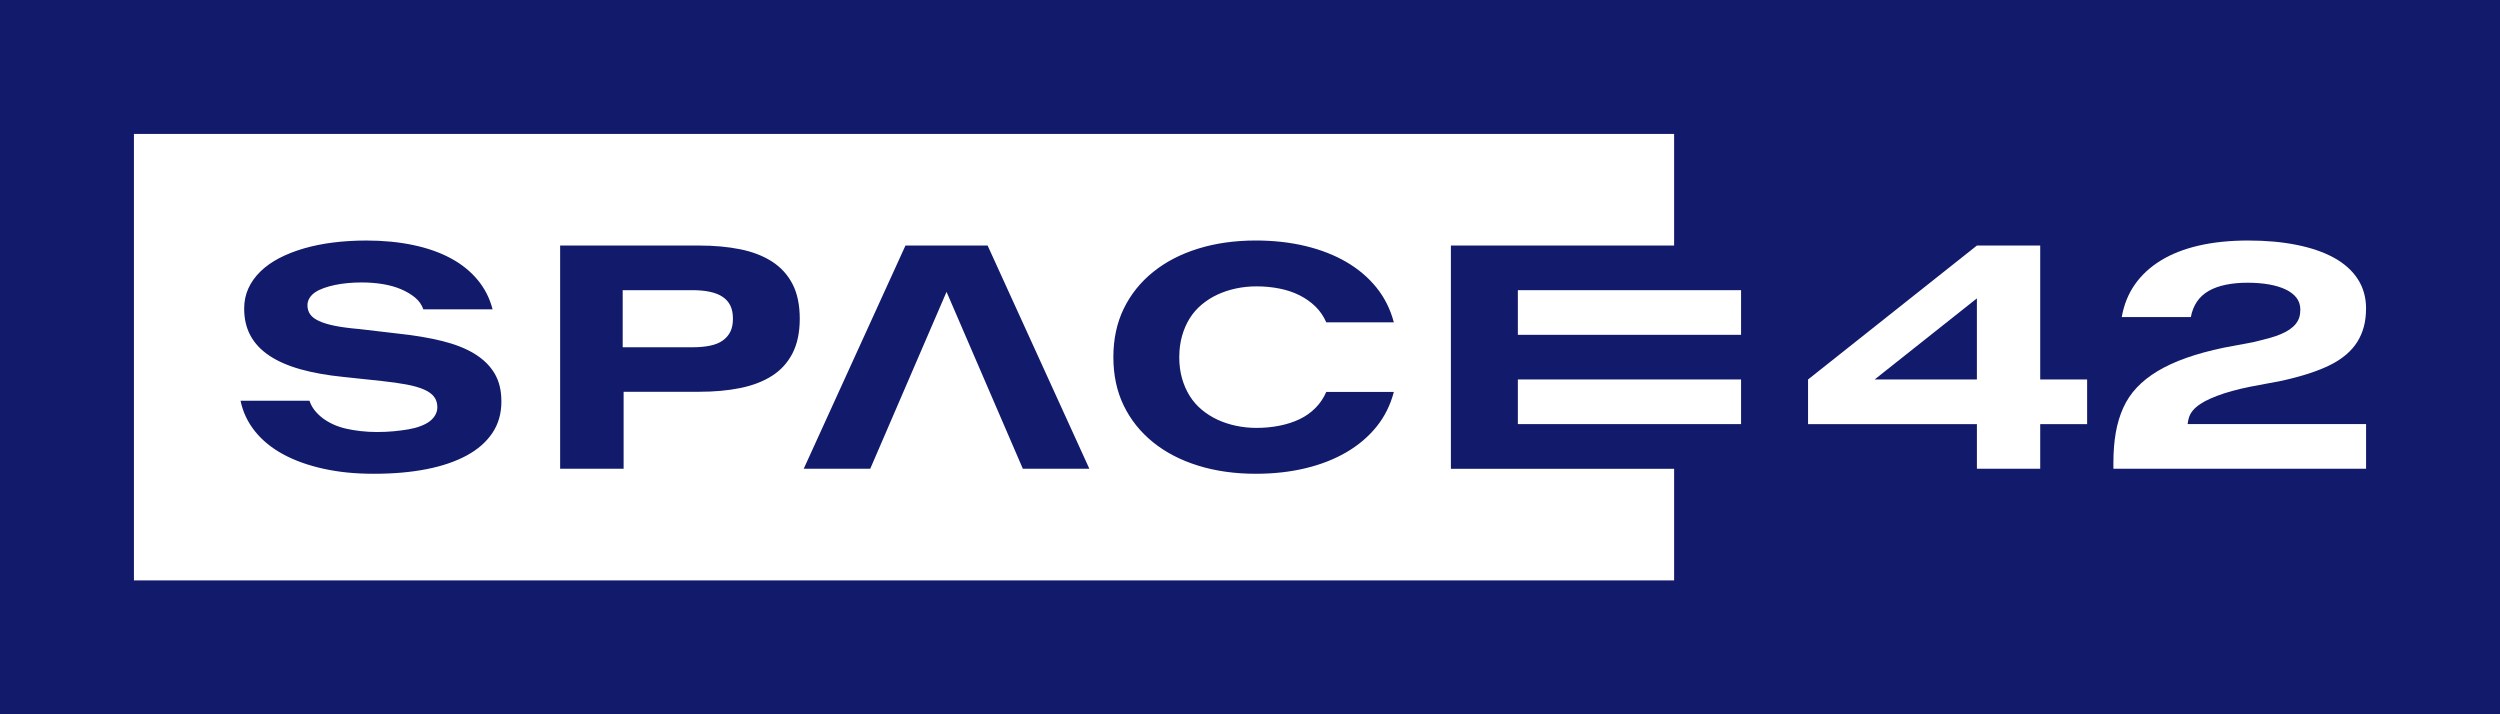
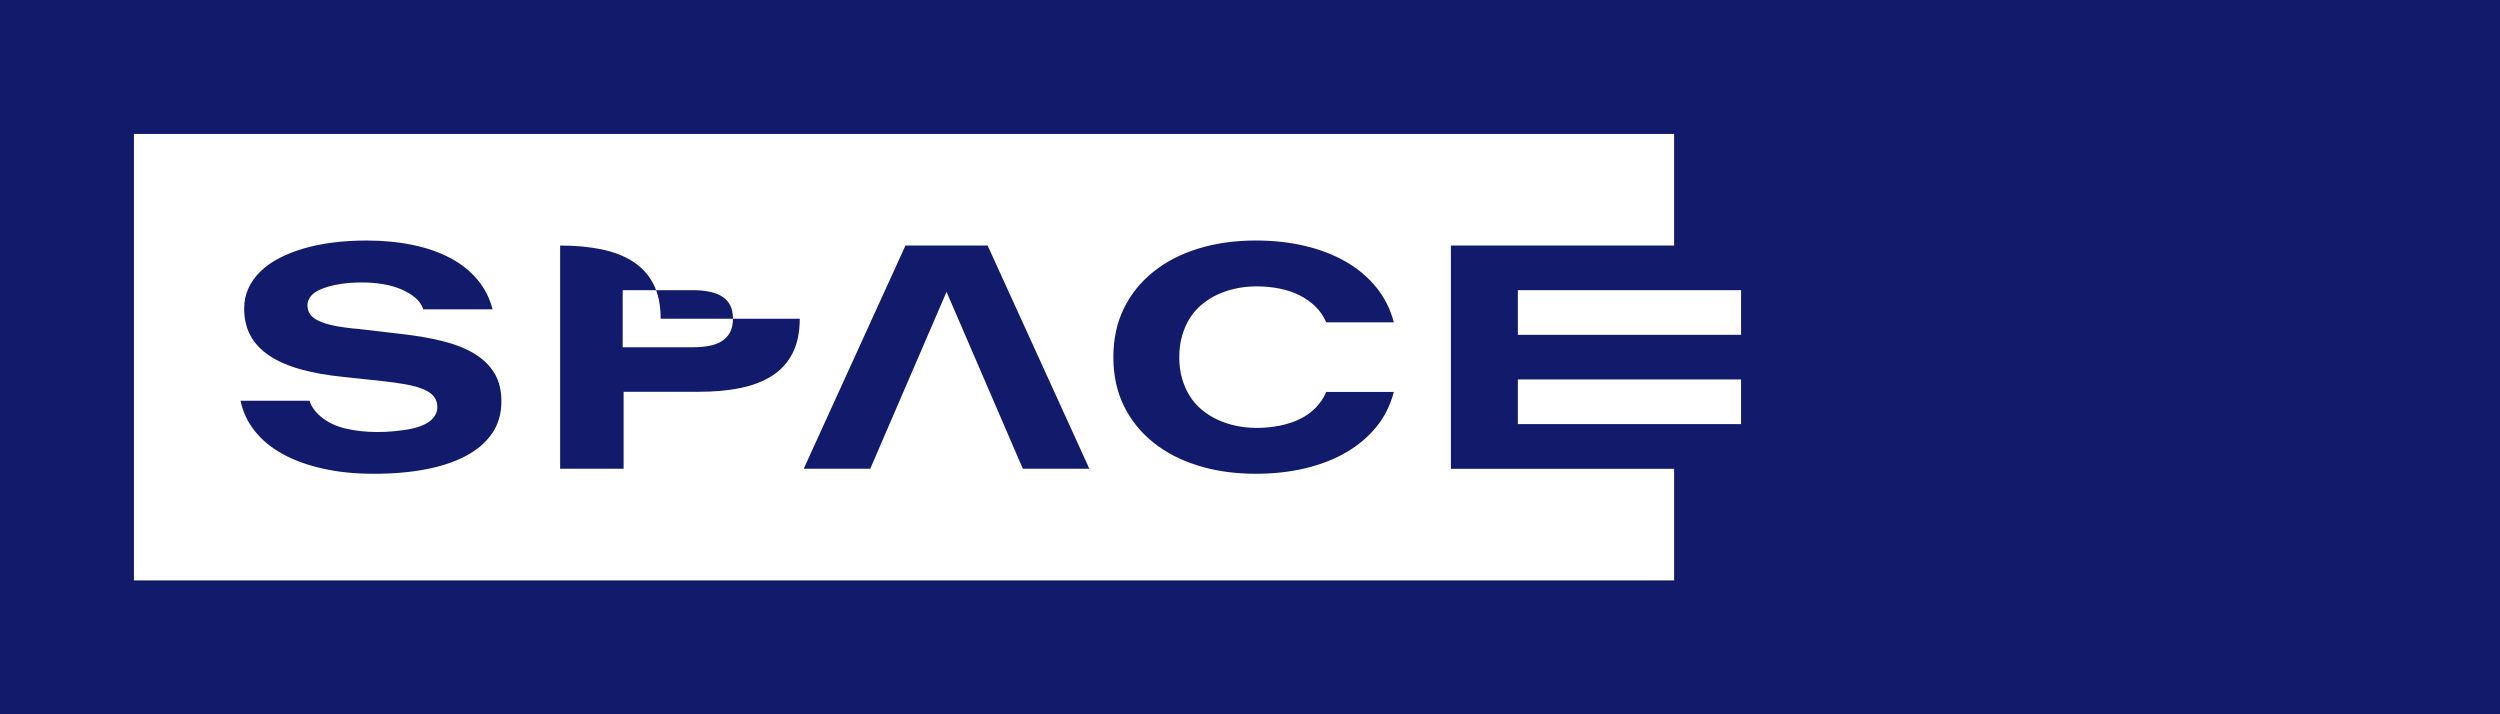
<svg xmlns="http://www.w3.org/2000/svg" version="1.1" viewBox="0 0 1750 500">
  <defs>
    <style>
      .cls-1 {
        fill: none;
      }

      .cls-1, .cls-2, .cls-3 {
        stroke-width: 0px;
      }

      .cls-2 {
        fill: #121a6b;
      }

      .cls-3 {
        fill: #fff;
      }
    </style>
  </defs>
  <g id="Artwork">
    <g>
      <rect class="cls-2" width="1750" height="500" />
      <g>
        <g>
          <g>
            <rect class="cls-3" x="1062.5" y="265.62" width="156.25" height="31.25" />
            <rect class="cls-3" x="1062.5" y="203.12" width="156.25" height="31.25" />
          </g>
-           <line class="cls-3" x1="1383.82" y1="208.87" x2="1312.26" y2="265.62" />
          <g>
-             <path class="cls-3" d="M1428.15,171.88h-44.32l-118.2,93.75v31.25h118.2v31.25h44.32v-31.25h32.84v-31.25h-32.84v-93.75ZM1383.82,265.62h-71.56l71.56-56.76v56.76Z" />
-             <path class="cls-3" d="M1656.25,215.93c0-7.65-1.93-14.62-5.8-20.57-3.86-5.95-9.39-10.91-16.58-14.88-7.19-3.97-15.88-6.98-26.04-9.03-10.17-2.06-21.56-3.09-34.17-3.09s-24.27,1.19-34.55,3.56c-10.27,2.37-19.15,5.86-26.62,10.47-7.48,4.61-13.52,10.21-18.12,16.8-4.61,6.59-7.65,14.17-9.14,22.75h48.36c.78-4.11,2.2-7.69,4.25-10.74,2.06-3.05,4.77-5.54,8.13-7.49,3.37-1.95,7.35-3.4,11.96-4.36,4.61-.96,9.67-1.44,15.2-1.44s10.86.41,15.36,1.22c4.5.82,8.36,2,11.58,3.56,3.23,1.56,5.72,3.49,7.5,5.79,1.77,2.31,2.66,5.1,2.66,8.29,0,1.98-.25,3.83-.75,5.42-.5,1.59-1.31,3.1-2.44,4.52-1.14,1.42-2.55,2.71-4.25,3.88-1.7,1.17-3.76,2.27-6.17,3.3-2.41,1.03-5.22,1.99-8.45,2.87-3.22.89-6.79,1.79-10.68,2.71l-20.94,3.93c-9.85,2.06-18.6,4.45-26.25,7.17-7.65,2.73-14.34,5.81-20.04,9.25-5.7,3.44-10.54,7.27-14.51,11.48-3.97,4.22-7.14,8.96-9.51,14.24-2.38,5.28-4.11,11.07-5.21,17.38-1.1,6.31-1.65,13.25-1.65,20.83v4.36h176.87v-31.25h-124.9c.21-2.06.81-4.96,1.81-6.8.99-1.84,2.37-3.52,4.14-5.05,1.77-1.52,3.86-2.92,6.27-4.2,2.4-1.27,5.21-2.51,8.4-3.72,3.19-1.21,6.7-2.34,10.52-3.4,3.82-1.06,8.04-2.05,12.65-2.98l22-4.15c7.02-1.56,13.32-3.24,18.92-5.05,5.6-1.81,10.57-3.79,14.93-5.95,4.36-2.16,8.13-4.61,11.32-7.34,3.19-2.73,5.8-5.7,7.81-8.93,2.02-3.22,3.54-6.75,4.57-10.58,1.03-3.83,1.54-8.2,1.54-12.81Z" />
-           </g>
+             </g>
        </g>
-         <path class="cls-3" d="M1015.63,171.88h156.25v-78.12H93.75v312.5h1078.13v-78.12h-156.25v-156.25ZM350.98,281.04c0,8.43-2.11,15.78-6.32,22.06-4.22,6.27-10.2,11.52-17.96,15.73-7.76,4.22-17.11,7.41-28.06,9.57-10.95,2.16-23.22,3.24-36.83,3.24s-24.82-1.19-35.55-3.56c-10.74-2.37-20.13-5.76-28.17-10.15-8.04-4.39-14.6-9.76-19.66-16.1-5.07-6.34-8.42-13.44-10.05-21.31h48.26c.78,2.41,1.97,4.62,3.56,6.64,1.59,2.02,3.45,3.84,5.58,5.47,2.12,1.63,4.57,3.08,7.33,4.36,2.76,1.28,5.74,2.28,8.93,3.03,3.19.74,6.66,1.33,10.42,1.75,3.75.43,7.58.64,11.48.64,4.11,0,8.01-.18,11.69-.53,3.68-.35,7.08-.8,10.2-1.33,3.12-.53,5.95-1.28,8.5-2.24,2.55-.96,4.68-2.07,6.38-3.35,1.7-1.27,3.03-2.76,3.98-4.46.95-1.7,1.44-3.47,1.44-5.31v-.21c0-2.76-.74-5.16-2.23-7.17-1.49-2.02-3.87-3.74-7.12-5.16-3.26-1.42-7.35-2.59-12.28-3.51-4.93-.92-10.72-1.74-17.38-2.45l-27-2.87c-11.2-1.13-21.1-2.9-29.71-5.31-8.61-2.41-15.86-5.56-21.74-9.46-5.88-3.9-10.31-8.57-13.29-14.03-2.98-5.45-4.46-11.76-4.46-18.92v-.21c0-5.03.97-9.69,2.92-13.98,1.95-4.29,4.75-8.22,8.39-11.8,3.65-3.58,8.06-6.71,13.23-9.41,5.17-2.69,10.93-4.96,17.27-6.8,6.34-1.84,13.2-3.23,20.57-4.15,7.37-.92,15.09-1.38,23.17-1.38,11.76,0,22.64,1.05,32.63,3.14,9.99,2.09,18.78,5.17,26.36,9.25,7.58,4.07,13.87,9.12,18.87,15.15,5,6.02,8.49,12.9,10.47,20.62h-48.47c-1.14-3.26-3.08-6.02-5.85-8.29-2.76-2.27-6.02-4.2-9.78-5.79-3.76-1.6-7.97-2.78-12.65-3.56-4.68-.78-9.6-1.17-14.78-1.17-3.33,0-6.57.14-9.73.42-3.15.29-6.17.73-9.04,1.33-2.87.6-5.49,1.33-7.86,2.18-2.38.85-4.4,1.84-6.06,2.97-1.67,1.13-2.98,2.48-3.94,4.04-.95,1.56-1.43,3.22-1.43,4.99v.11c0,2.34.62,4.41,1.86,6.22,1.24,1.8,3.31,3.39,6.22,4.73,2.91,1.35,6.66,2.48,11.27,3.4,4.61.92,10.27,1.66,17.01,2.23l27.21,3.19c11.41,1.21,21.63,2.92,30.67,5.16,9.03,2.23,16.61,5.22,22.74,8.98,6.13,3.76,10.79,8.33,13.98,13.71,3.19,5.39,4.78,11.8,4.78,19.24v.42ZM513.06,223.1c0,3.54-.6,6.65-1.81,9.09-1.21,2.45-2.98,4.5-5.32,6.17-2.34,1.67-5.3,2.87-8.87,3.61-3.58.75-7.74,1.12-12.49,1.12h-48.68v-39.97h48.68c4.75,0,8.91.39,12.49,1.17,3.58.78,6.54,1.97,8.87,3.56,2.34,1.59,4.11,3.61,5.32,6.06,1.2,2.45,1.81,5.58,1.81,9.19ZM559.83,223.11c0,9.5-1.7,17.65-5.1,24.24-3.4,6.59-8.2,11.85-14.4,15.78-6.2,3.93-13.6,6.77-22.21,8.51-8.61,1.74-18.16,2.6-28.65,2.6h-52.94v53.89h-44.43v-156.25h97.37c10.49,0,20.04.87,28.65,2.6,8.61,1.74,16.01,4.59,22.21,8.55,6.2,3.97,11,9.21,14.4,15.73,3.4,6.52,5.1,14.7,5.1,24.34ZM825.48,250c0,5.39.66,10.45,1.97,14.99,1.31,4.53,3.12,8.63,5.42,12.27,2.3,3.65,5.12,6.86,8.45,9.62,3.33,2.76,6.98,5.07,10.95,6.91,3.97,1.84,8.27,3.26,12.92,4.25,4.64.99,9.44,1.49,14.4,1.49,5.53,0,10.88-.51,16.05-1.54,5.17-1.03,9.87-2.55,14.09-4.57,4.21-2.02,7.92-4.64,11.11-7.86,3.19-3.22,5.7-6.96,7.55-11.21h47.3c-2.41,9.21-6.45,17.32-12.12,24.34-5.67,7.02-12.69,12.97-21.05,17.86-8.36,4.89-17.91,8.63-28.65,11.21-10.73,2.59-22.34,3.88-34.81,3.88-14.67,0-28.12-1.9-40.34-5.69-12.22-3.79-22.75-9.25-31.57-16.37-8.82-7.12-15.66-15.66-20.51-25.62-4.85-9.96-7.28-21.35-7.28-33.96s2.43-24,7.28-33.96c4.85-9.96,11.69-18.5,20.51-25.62,8.82-7.12,19.35-12.58,31.57-16.37,12.22-3.79,25.67-5.69,40.34-5.69,12.47,0,24.07,1.3,34.81,3.88,10.74,2.59,20.28,6.32,28.65,11.21s15.38,10.86,21.05,17.91c5.67,7.05,9.71,15.15,12.12,24.29h-47.3c-1.84-4.25-4.36-7.93-7.55-11.05-3.19-3.12-6.89-5.74-11.11-7.87-4.22-2.13-8.91-3.7-14.09-4.73-5.17-1.03-10.52-1.54-16.05-1.54-5.03,0-9.85.5-14.45,1.49-4.61.99-8.89,2.41-12.86,4.25-3.97,1.84-7.62,4.14-10.95,6.91-3.33,2.76-6.15,5.97-8.45,9.62-2.3,3.65-4.11,7.76-5.42,12.33-1.31,4.57-1.97,9.62-1.97,14.94ZM662.58,204.29l-53.41,123.83h-46.56l71.22-156.25h57.5s71.22,156.25,71.22,156.25h-46.56s-53.41-123.83-53.41-123.83Z" />
+         <path class="cls-3" d="M1015.63,171.88h156.25v-78.12H93.75v312.5h1078.13v-78.12h-156.25v-156.25ZM350.98,281.04c0,8.43-2.11,15.78-6.32,22.06-4.22,6.27-10.2,11.52-17.96,15.73-7.76,4.22-17.11,7.41-28.06,9.57-10.95,2.16-23.22,3.24-36.83,3.24s-24.82-1.19-35.55-3.56c-10.74-2.37-20.13-5.76-28.17-10.15-8.04-4.39-14.6-9.76-19.66-16.1-5.07-6.34-8.42-13.44-10.05-21.31h48.26c.78,2.41,1.97,4.62,3.56,6.64,1.59,2.02,3.45,3.84,5.58,5.47,2.12,1.63,4.57,3.08,7.33,4.36,2.76,1.28,5.74,2.28,8.93,3.03,3.19.74,6.66,1.33,10.42,1.75,3.75.43,7.58.64,11.48.64,4.11,0,8.01-.18,11.69-.53,3.68-.35,7.08-.8,10.2-1.33,3.12-.53,5.95-1.28,8.5-2.24,2.55-.96,4.68-2.07,6.38-3.35,1.7-1.27,3.03-2.76,3.98-4.46.95-1.7,1.44-3.47,1.44-5.31v-.21c0-2.76-.74-5.16-2.23-7.17-1.49-2.02-3.87-3.74-7.12-5.16-3.26-1.42-7.35-2.59-12.28-3.51-4.93-.92-10.72-1.74-17.38-2.45l-27-2.87c-11.2-1.13-21.1-2.9-29.71-5.31-8.61-2.41-15.86-5.56-21.74-9.46-5.88-3.9-10.31-8.57-13.29-14.03-2.98-5.45-4.46-11.76-4.46-18.92v-.21c0-5.03.97-9.69,2.92-13.98,1.95-4.29,4.75-8.22,8.39-11.8,3.65-3.58,8.06-6.71,13.23-9.41,5.17-2.69,10.93-4.96,17.27-6.8,6.34-1.84,13.2-3.23,20.57-4.15,7.37-.92,15.09-1.38,23.17-1.38,11.76,0,22.64,1.05,32.63,3.14,9.99,2.09,18.78,5.17,26.36,9.25,7.58,4.07,13.87,9.12,18.87,15.15,5,6.02,8.49,12.9,10.47,20.62h-48.47c-1.14-3.26-3.08-6.02-5.85-8.29-2.76-2.27-6.02-4.2-9.78-5.79-3.76-1.6-7.97-2.78-12.65-3.56-4.68-.78-9.6-1.17-14.78-1.17-3.33,0-6.57.14-9.73.42-3.15.29-6.17.73-9.04,1.33-2.87.6-5.49,1.33-7.86,2.18-2.38.85-4.4,1.84-6.06,2.97-1.67,1.13-2.98,2.48-3.94,4.04-.95,1.56-1.43,3.22-1.43,4.99v.11c0,2.34.62,4.41,1.86,6.22,1.24,1.8,3.31,3.39,6.22,4.73,2.91,1.35,6.66,2.48,11.27,3.4,4.61.92,10.27,1.66,17.01,2.23l27.21,3.19c11.41,1.21,21.63,2.92,30.67,5.16,9.03,2.23,16.61,5.22,22.74,8.98,6.13,3.76,10.79,8.33,13.98,13.71,3.19,5.39,4.78,11.8,4.78,19.24v.42ZM513.06,223.1c0,3.54-.6,6.65-1.81,9.09-1.21,2.45-2.98,4.5-5.32,6.17-2.34,1.67-5.3,2.87-8.87,3.61-3.58.75-7.74,1.12-12.49,1.12h-48.68v-39.97h48.68c4.75,0,8.91.39,12.49,1.17,3.58.78,6.54,1.97,8.87,3.56,2.34,1.59,4.11,3.61,5.32,6.06,1.2,2.45,1.81,5.58,1.81,9.19ZM559.83,223.11c0,9.5-1.7,17.65-5.1,24.24-3.4,6.59-8.2,11.85-14.4,15.78-6.2,3.93-13.6,6.77-22.21,8.51-8.61,1.74-18.16,2.6-28.65,2.6h-52.94v53.89h-44.43v-156.25c10.49,0,20.04.87,28.65,2.6,8.61,1.74,16.01,4.59,22.21,8.55,6.2,3.97,11,9.21,14.4,15.73,3.4,6.52,5.1,14.7,5.1,24.34ZM825.48,250c0,5.39.66,10.45,1.97,14.99,1.31,4.53,3.12,8.63,5.42,12.27,2.3,3.65,5.12,6.86,8.45,9.62,3.33,2.76,6.98,5.07,10.95,6.91,3.97,1.84,8.27,3.26,12.92,4.25,4.64.99,9.44,1.49,14.4,1.49,5.53,0,10.88-.51,16.05-1.54,5.17-1.03,9.87-2.55,14.09-4.57,4.21-2.02,7.92-4.64,11.11-7.86,3.19-3.22,5.7-6.96,7.55-11.21h47.3c-2.41,9.21-6.45,17.32-12.12,24.34-5.67,7.02-12.69,12.97-21.05,17.86-8.36,4.89-17.91,8.63-28.65,11.21-10.73,2.59-22.34,3.88-34.81,3.88-14.67,0-28.12-1.9-40.34-5.69-12.22-3.79-22.75-9.25-31.57-16.37-8.82-7.12-15.66-15.66-20.51-25.62-4.85-9.96-7.28-21.35-7.28-33.96s2.43-24,7.28-33.96c4.85-9.96,11.69-18.5,20.51-25.62,8.82-7.12,19.35-12.58,31.57-16.37,12.22-3.79,25.67-5.69,40.34-5.69,12.47,0,24.07,1.3,34.81,3.88,10.74,2.59,20.28,6.32,28.65,11.21s15.38,10.86,21.05,17.91c5.67,7.05,9.71,15.15,12.12,24.29h-47.3c-1.84-4.25-4.36-7.93-7.55-11.05-3.19-3.12-6.89-5.74-11.11-7.87-4.22-2.13-8.91-3.7-14.09-4.73-5.17-1.03-10.52-1.54-16.05-1.54-5.03,0-9.85.5-14.45,1.49-4.61.99-8.89,2.41-12.86,4.25-3.97,1.84-7.62,4.14-10.95,6.91-3.33,2.76-6.15,5.97-8.45,9.62-2.3,3.65-4.11,7.76-5.42,12.33-1.31,4.57-1.97,9.62-1.97,14.94ZM662.58,204.29l-53.41,123.83h-46.56l71.22-156.25h57.5s71.22,156.25,71.22,156.25h-46.56s-53.41-123.83-53.41-123.83Z" />
      </g>
    </g>
  </g>
  <g id="Guides">
-     <rect class="cls-1" x="93.75" y="93.75" width="1562.5" height="312.5" />
    <g>
      <rect class="cls-1" x="796.88" y="62.5" width="156.25" height="31.25" />
-       <rect class="cls-1" x="796.88" width="156.25" height="31.25" />
    </g>
    <g>
      <rect class="cls-1" x="796.88" y="468.75" width="156.25" height="31.25" />
      <rect class="cls-1" x="796.88" y="406.25" width="156.25" height="31.25" />
    </g>
    <g>
      <rect class="cls-1" y="171.88" width="31.25" height="156.25" />
      <rect class="cls-1" x="62.5" y="171.88" width="31.25" height="156.25" />
    </g>
    <g>
      <rect class="cls-1" x="1656.25" y="171.88" width="31.25" height="156.25" />
      <rect class="cls-1" x="1718.75" y="171.88" width="31.25" height="156.25" />
    </g>
  </g>
</svg>